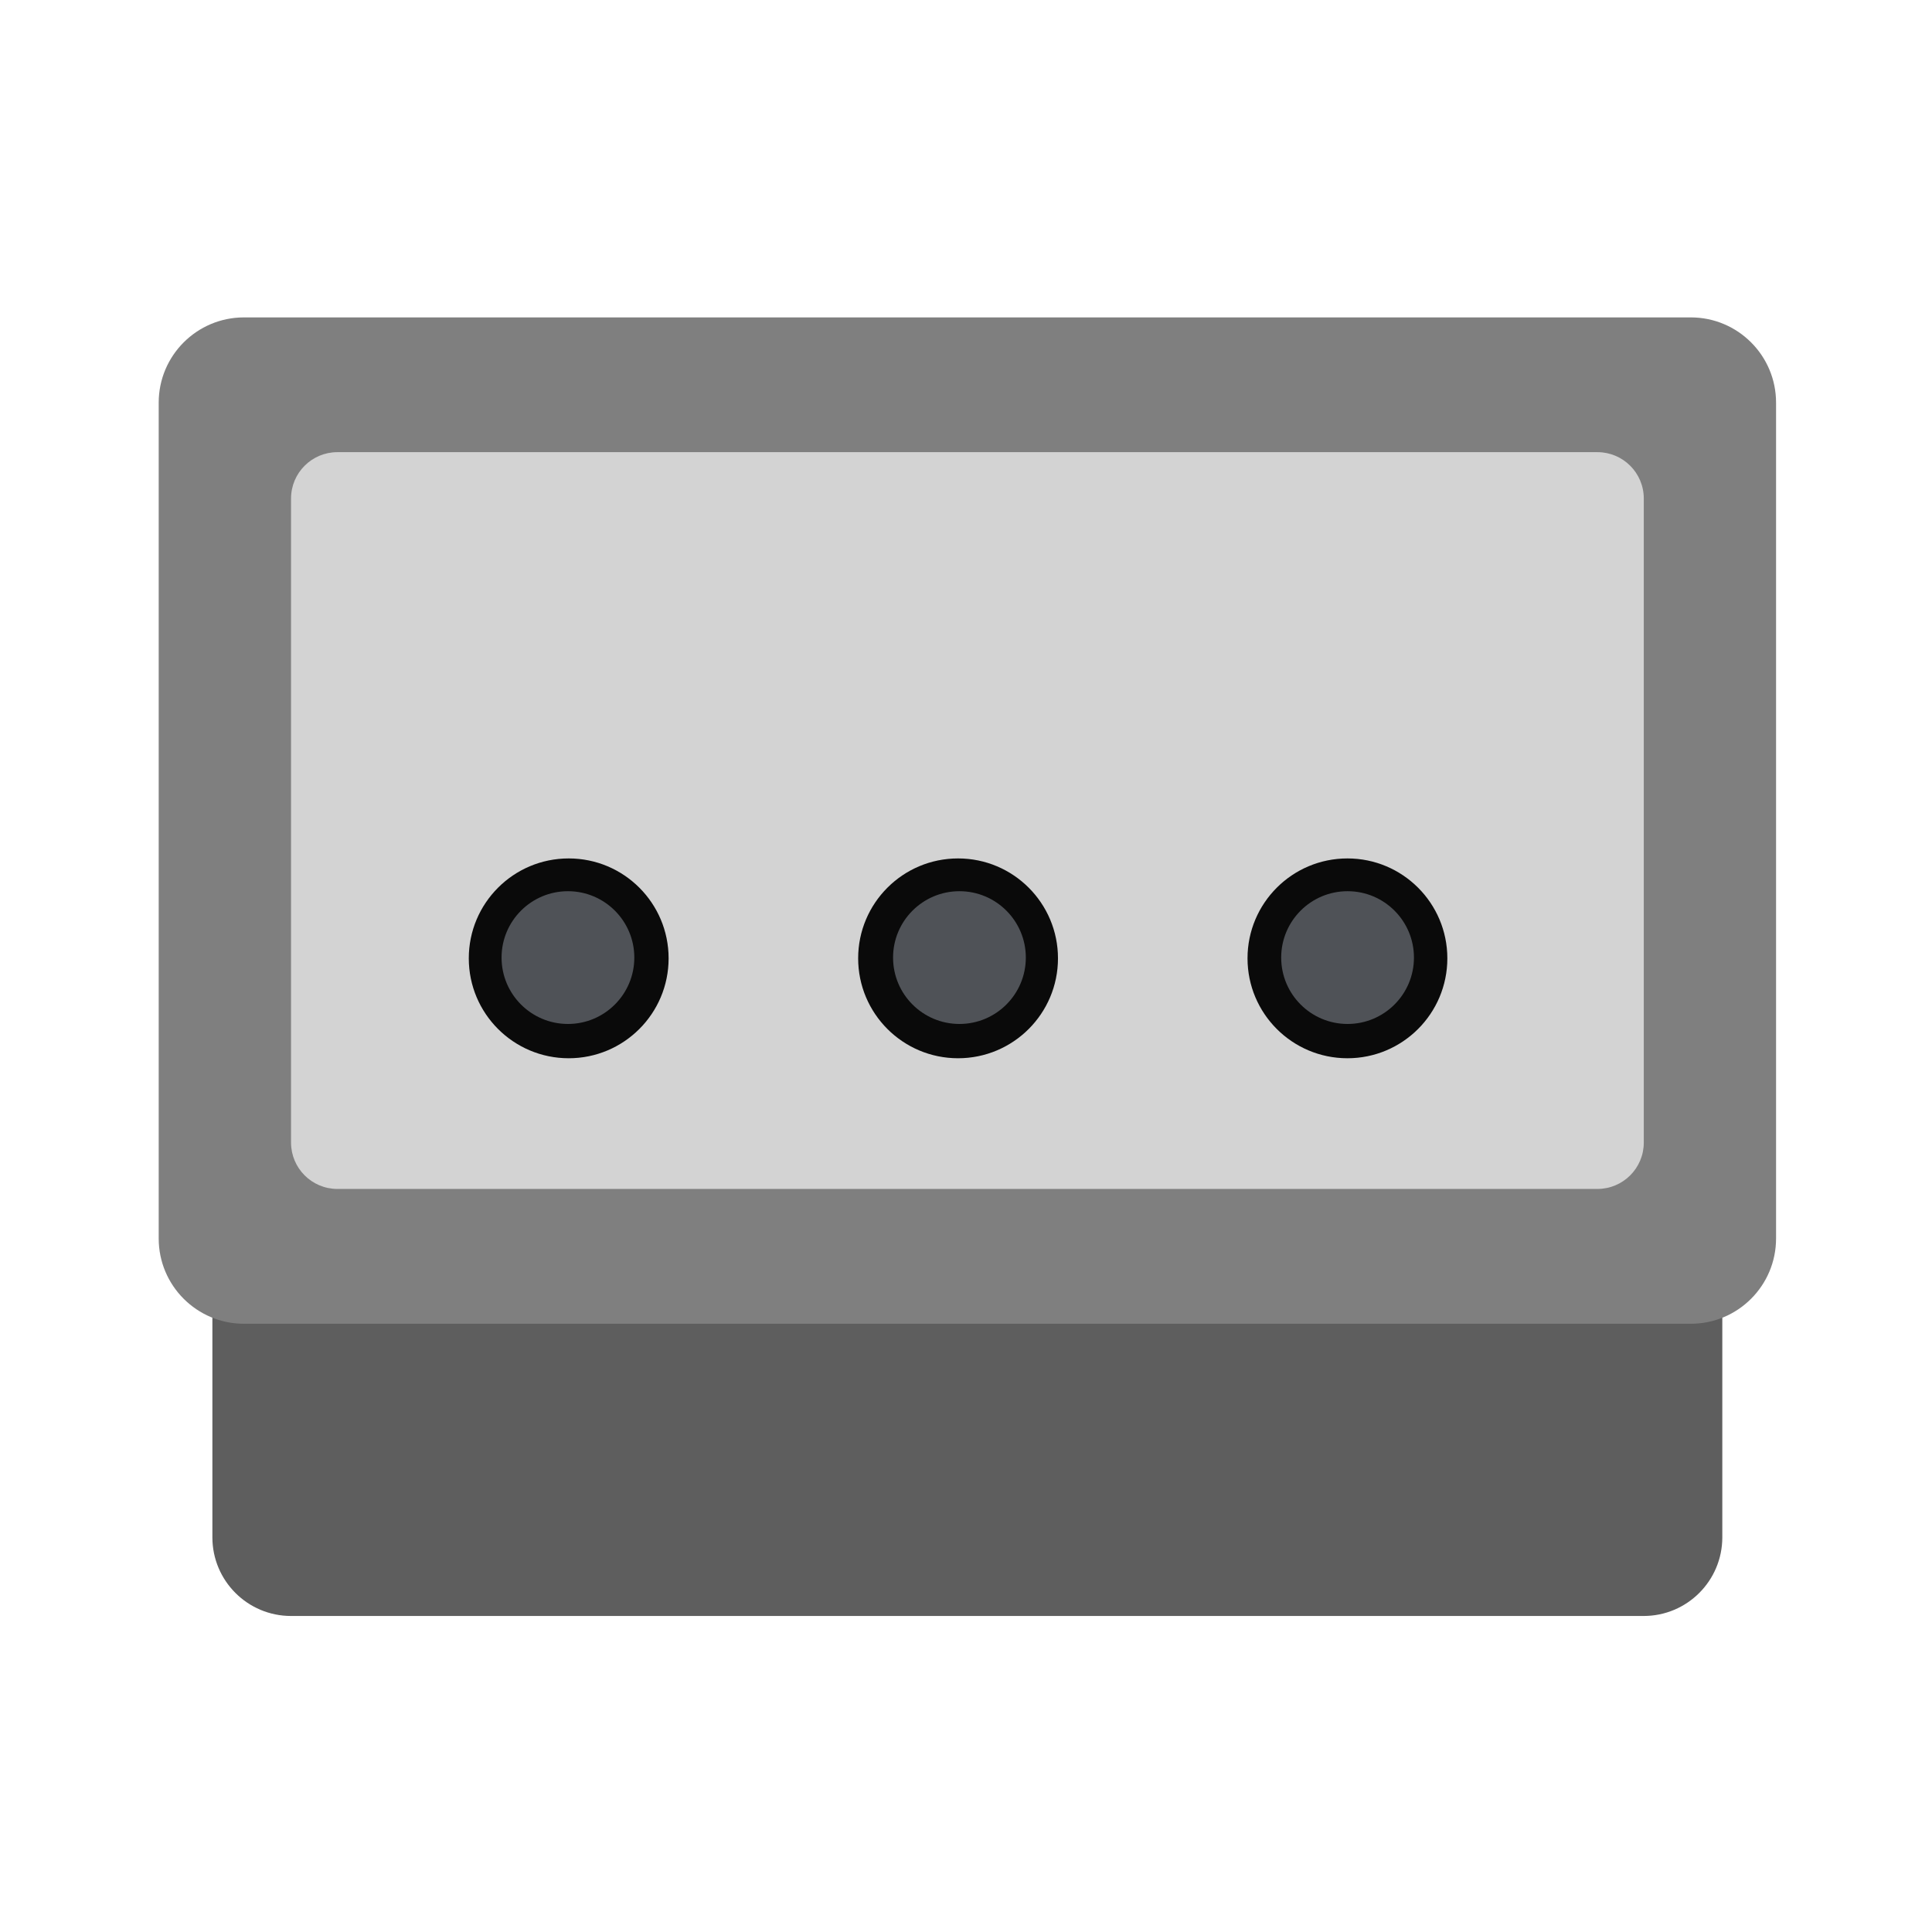
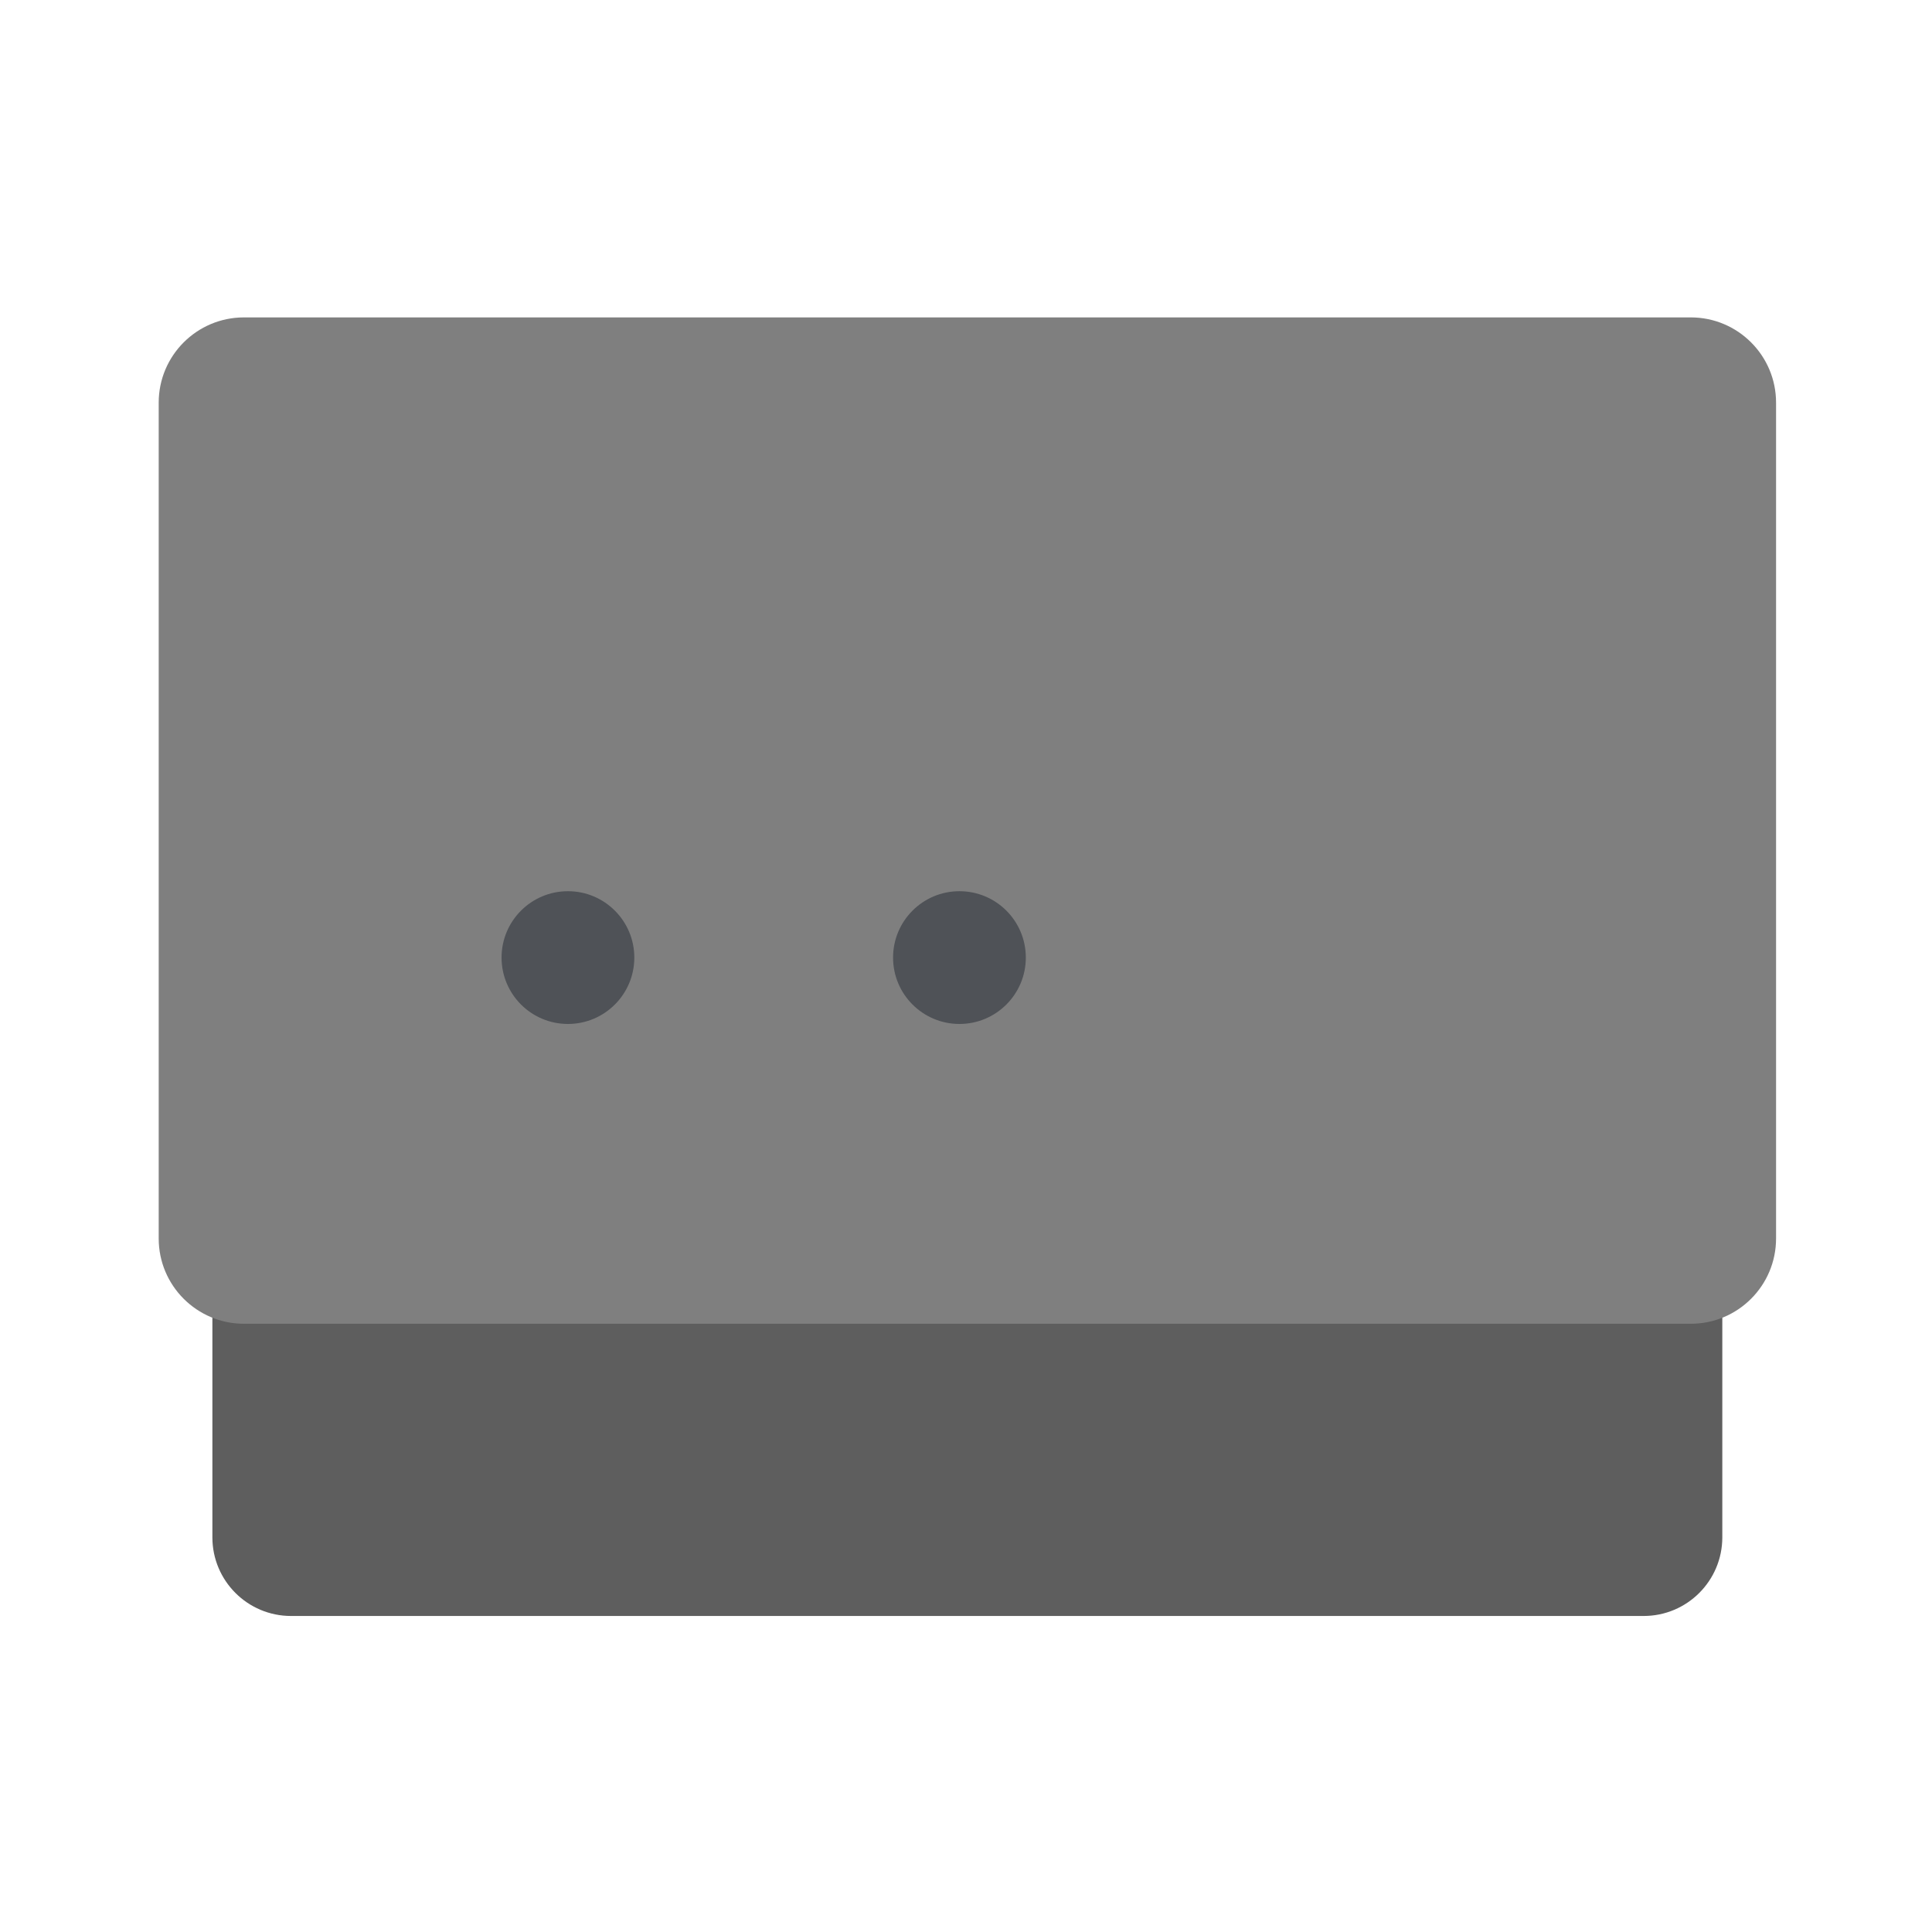
<svg xmlns="http://www.w3.org/2000/svg" width="280" height="280" viewBox="0 0 280 280" fill="none">
  <g clip-path="url(#clip0_267_6464)">
    <path d="M238.21 101.26H42.18C35.884 101.26 30.78 106.364 30.78 112.66V222.8C30.78 229.096 35.884 234.2 42.18 234.2H238.21C244.506 234.2 249.61 229.096 249.61 222.8V112.66C249.61 106.364 244.506 101.26 238.21 101.26Z" fill="#5E5E5E" />
    <path d="M245.04 46H35.36C28.534 46 23 51.534 23 58.36V179.49C23 186.316 28.534 191.85 35.36 191.85H245.04C251.866 191.85 257.4 186.316 257.4 179.49V58.36C257.4 51.534 251.866 46 245.04 46Z" fill="#7F7F7F" />
-     <path d="M231.51 65.53H48.9C45.188 65.53 42.18 68.538 42.18 72.25V165.59C42.18 169.301 45.188 172.31 48.9 172.31H231.51C235.221 172.31 238.23 169.301 238.23 165.59V72.25C238.23 68.538 235.221 65.53 231.51 65.53Z" fill="#D3D3D3" />
-     <path d="M82.42 153.37C90.418 153.37 96.9 146.887 96.9 138.89C96.9 130.893 90.418 124.41 82.42 124.41C74.423 124.41 67.94 130.893 67.94 138.89C67.94 146.887 74.423 153.37 82.42 153.37Z" fill="#0A0A0A" />
-     <path d="M138.85 153.37C146.847 153.37 153.33 146.887 153.33 138.89C153.33 130.893 146.847 124.41 138.85 124.41C130.853 124.41 124.37 130.893 124.37 138.89C124.37 146.887 130.853 153.37 138.85 153.37Z" fill="#0A0A0A" />
-     <path d="M195.28 153.37C203.277 153.37 209.76 146.887 209.76 138.89C209.76 130.893 203.277 124.41 195.28 124.41C187.283 124.41 180.8 130.893 180.8 138.89C180.8 146.887 187.283 153.37 195.28 153.37Z" fill="#0A0A0A" />
    <path d="M82.31 148.4C87.623 148.4 91.93 144.093 91.93 138.78C91.93 133.467 87.623 129.16 82.31 129.16C76.998 129.16 72.69 133.467 72.69 138.78C72.69 144.093 76.998 148.4 82.31 148.4Z" fill="#4F5257" />
    <path d="M139.05 148.4C144.363 148.4 148.67 144.093 148.67 138.78C148.67 133.467 144.363 129.16 139.05 129.16C133.737 129.16 129.43 133.467 129.43 138.78C129.43 144.093 133.737 148.4 139.05 148.4Z" fill="#4F5257" />
-     <path d="M195.3 148.4C200.613 148.4 204.92 144.093 204.92 138.78C204.92 133.467 200.613 129.16 195.3 129.16C189.987 129.16 185.68 133.467 185.68 138.78C185.68 144.093 189.987 148.4 195.3 148.4Z" fill="#4F5257" />
  </g>
  <defs>
    <clipPath id="clip0_267_6464">
      <rect width="234.4" height="188.2" fill="white" transform="translate(23 46)" />
    </clipPath>
  </defs>
</svg>